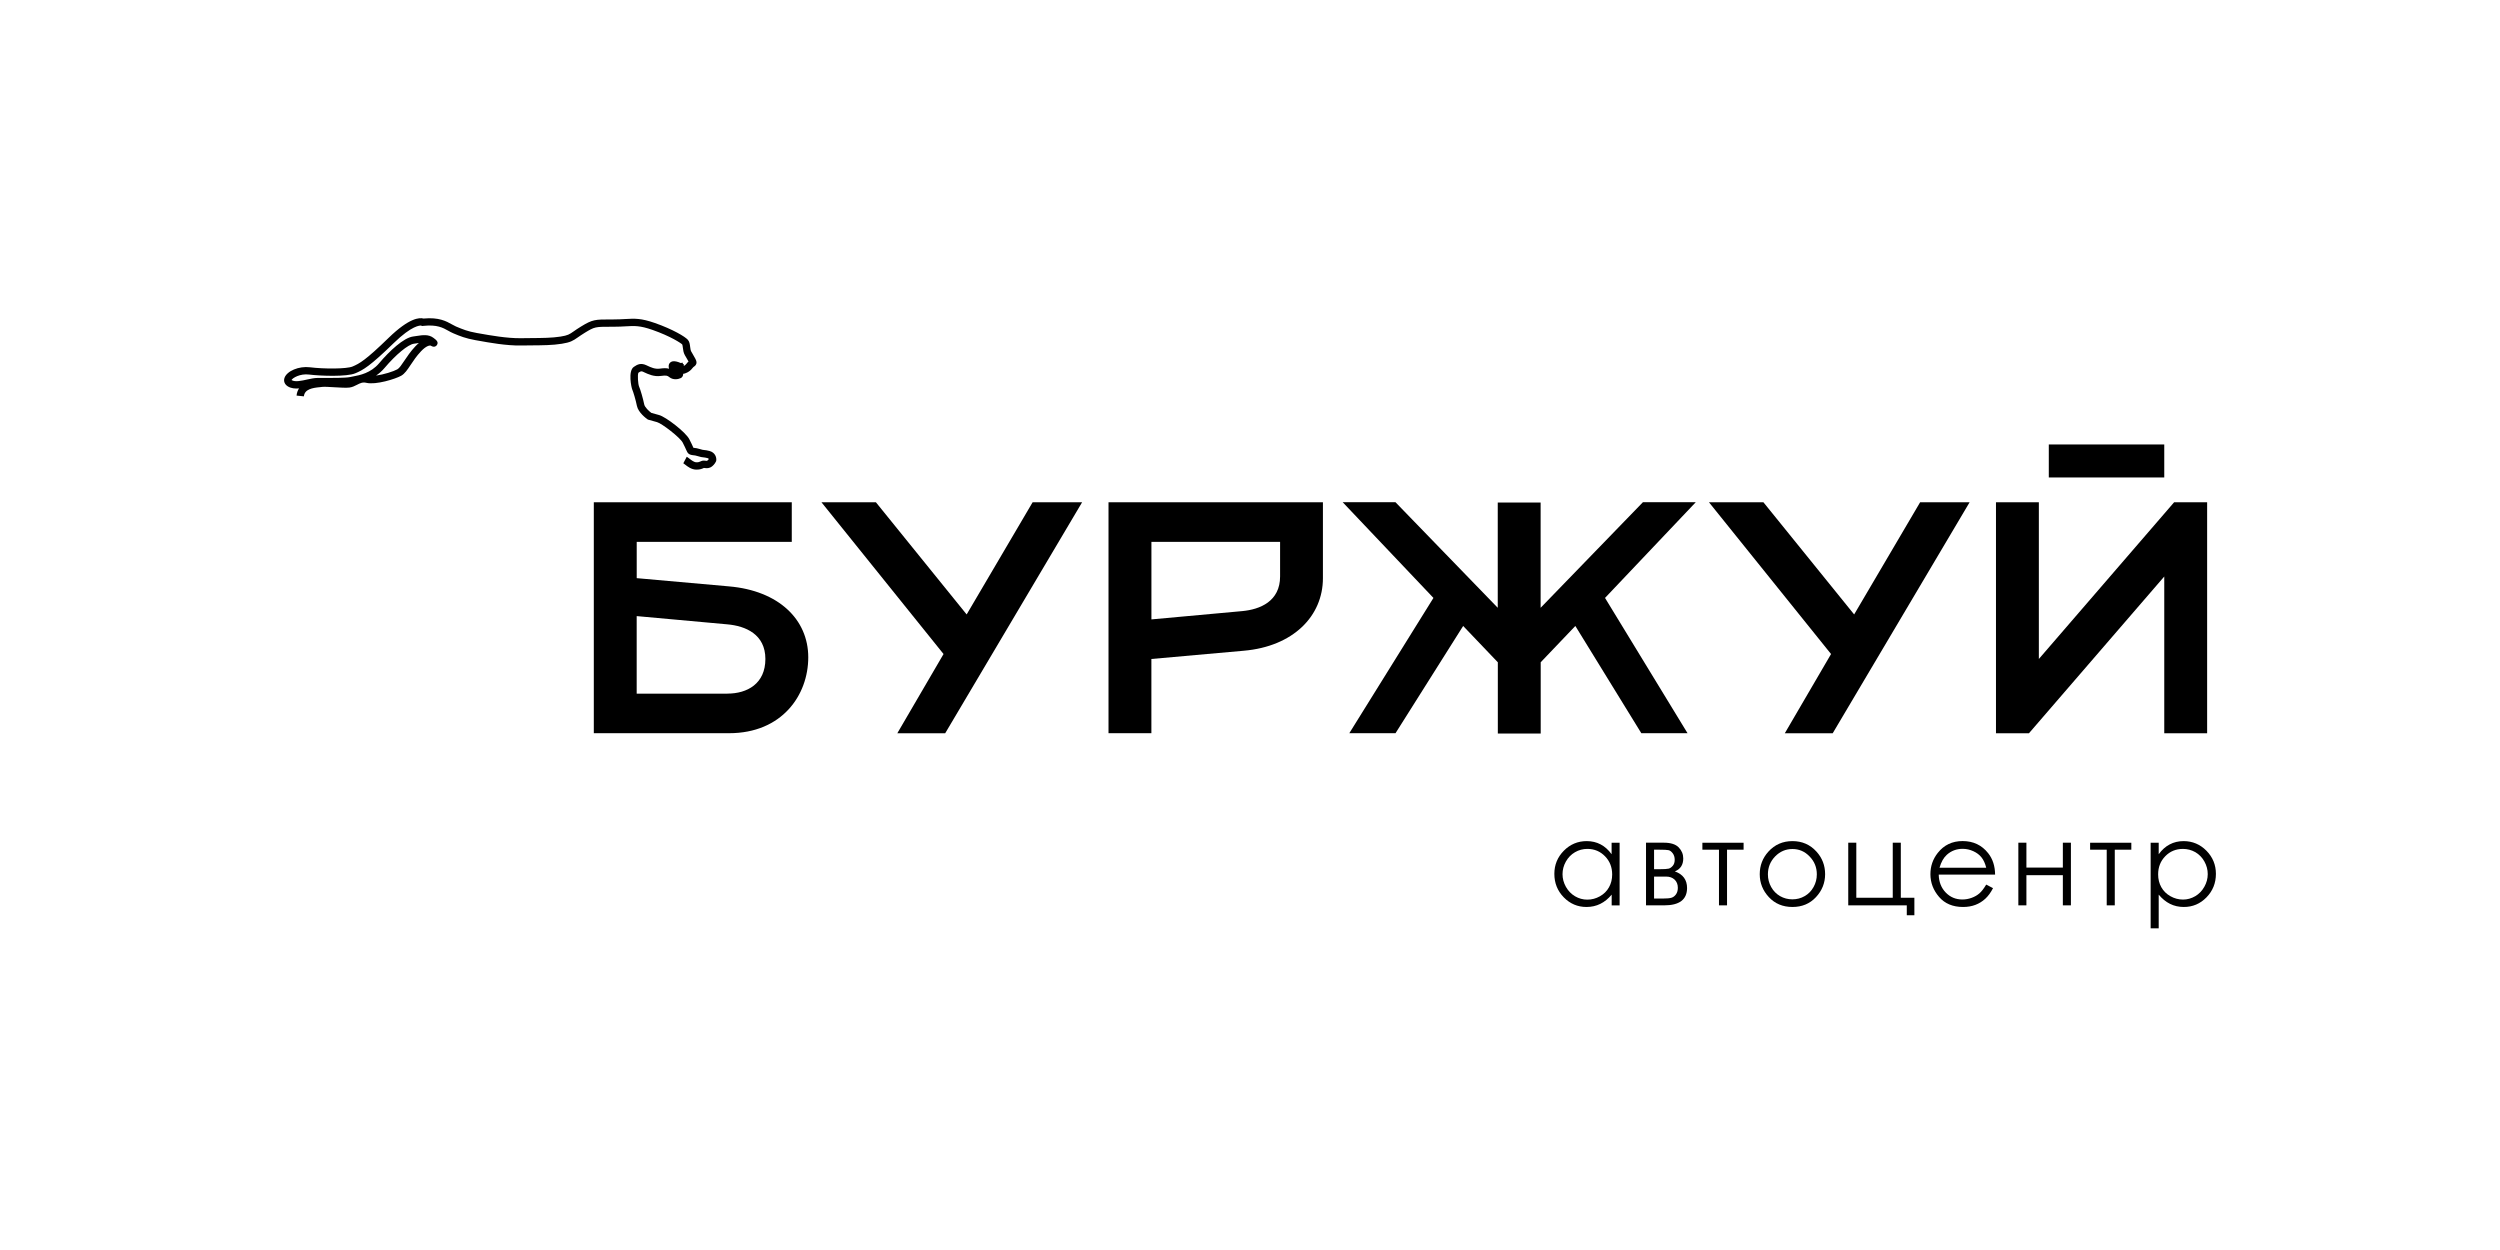
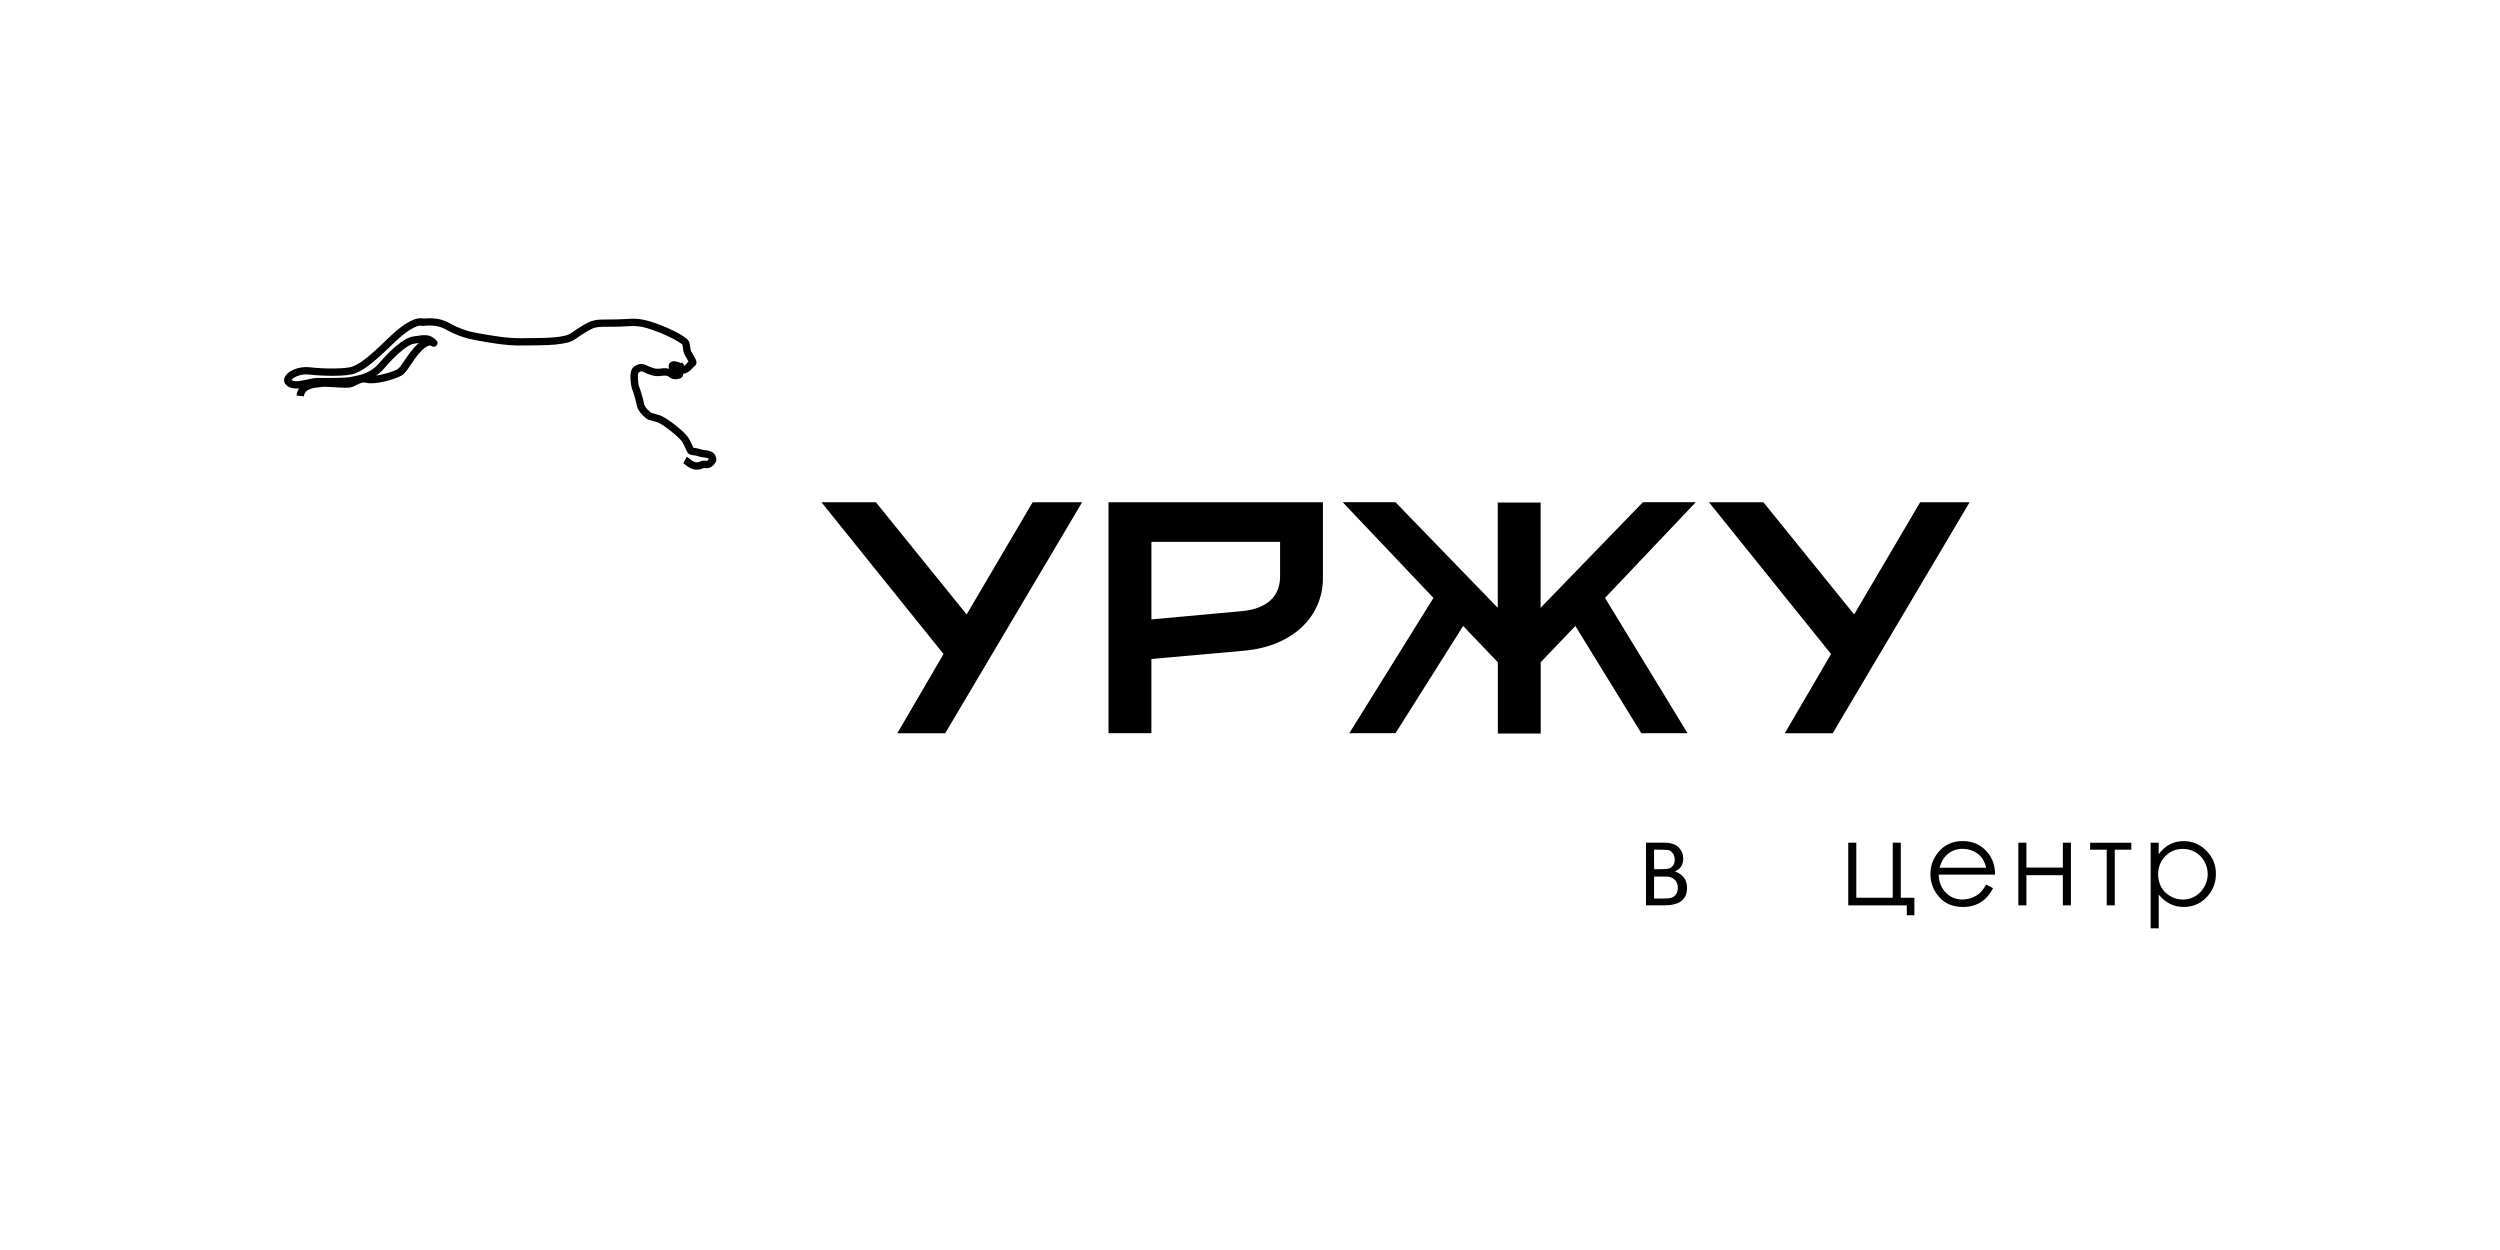
<svg xmlns="http://www.w3.org/2000/svg" width="220" height="110" viewBox="0 0 220 110" fill="none">
  <path d="M61.302 41.327C61.292 41.327 61.282 41.327 61.269 41.327C60.843 41.321 60.503 41.054 60.281 40.878C60.224 40.835 60.157 40.782 60.131 40.768L60.434 40.196C60.513 40.239 60.59 40.299 60.68 40.369C60.856 40.505 61.072 40.678 61.282 40.682C61.465 40.685 61.538 40.652 61.618 40.615C61.701 40.575 61.814 40.522 61.977 40.535C62.014 40.539 62.051 40.542 62.087 40.545C62.214 40.562 62.217 40.559 62.25 40.532C62.31 40.485 62.35 40.432 62.373 40.399C62.357 40.339 62.29 40.319 62.254 40.312C62.087 40.269 62.001 40.259 61.911 40.249C61.781 40.236 61.648 40.223 61.389 40.136C61.235 40.086 61.116 40.069 61.006 40.06C60.836 40.04 60.603 40.013 60.477 39.777C60.44 39.71 60.414 39.65 60.377 39.571C60.324 39.451 60.251 39.284 60.078 38.948C59.845 38.496 58.241 37.261 57.822 37.148C57.323 37.015 57.07 36.939 57.07 36.939L57.02 36.925L56.977 36.895C56.893 36.839 56.165 36.316 56.045 35.704C55.952 35.218 55.719 34.45 55.639 34.28C55.566 34.127 55.246 32.65 55.775 32.287C56.088 32.071 56.391 31.911 56.887 32.144L56.95 32.174C57.273 32.327 57.639 32.497 58.055 32.44C58.404 32.394 58.65 32.38 58.876 32.45C58.866 32.424 58.863 32.4 58.86 32.384C58.843 32.291 58.806 32.101 58.943 31.941C59.003 31.868 59.119 31.785 59.319 31.788C59.555 31.791 59.861 31.924 59.928 31.954L60.048 31.901L60.111 32.038L60.194 32.074L60.167 32.161L60.184 32.194C60.184 32.194 60.184 32.197 60.187 32.197C60.257 32.161 60.337 32.104 60.4 32.021C60.47 31.928 60.537 31.861 60.59 31.811C60.53 31.702 60.44 31.549 60.374 31.435L60.27 31.259C60.147 31.046 60.117 30.81 60.091 30.597C60.078 30.5 60.061 30.354 60.038 30.314C59.938 30.204 59.02 29.592 57.416 29.03C56.314 28.644 55.842 28.671 55.057 28.717C54.751 28.734 54.405 28.754 53.965 28.754H53.756C52.385 28.754 52.332 28.754 51.47 29.279C51.2 29.446 51.008 29.579 50.855 29.685C50.409 29.998 50.196 30.128 49.434 30.251C48.632 30.381 47.75 30.387 46.732 30.394C46.446 30.397 46.15 30.397 45.844 30.404C44.566 30.427 43.026 30.148 42.107 29.981L41.844 29.935C40.966 29.778 40.48 29.579 39.921 29.343L39.861 29.316C39.718 29.256 39.585 29.183 39.445 29.103C38.983 28.843 38.457 28.547 37.256 28.677L37.123 28.69L37.08 28.651C36.963 28.637 36.258 28.624 34.648 30.191C32.558 32.227 31.953 32.563 31.267 32.849C30.508 33.166 28.243 33.089 27.184 32.959C26.409 32.863 25.747 33.259 25.654 33.442C25.657 33.445 25.664 33.448 25.667 33.452C25.97 33.635 26.532 33.508 27.028 33.398C27.358 33.325 27.667 33.259 27.947 33.259C28.05 33.259 28.173 33.259 28.312 33.259C29.051 33.262 30.429 33.269 30.818 33.179C30.891 33.162 30.981 33.146 31.081 33.126C31.66 33.016 32.628 32.836 33.367 31.961C34.265 30.896 35.519 29.722 36.351 29.612C36.461 29.599 36.564 29.582 36.664 29.566C37.203 29.482 37.712 29.406 38.144 29.732C38.381 29.908 38.624 30.095 38.45 30.361C38.424 30.404 38.267 30.614 37.965 30.451L37.908 30.417C37.812 30.384 37.519 30.417 37.046 30.916C36.651 31.336 36.374 31.752 36.132 32.117C35.845 32.55 35.616 32.889 35.303 33.066C34.797 33.349 33.07 33.891 32.235 33.688C31.909 33.608 31.69 33.721 31.413 33.864C31.221 33.964 30.997 34.077 30.735 34.107C30.435 34.14 29.91 34.107 29.397 34.077C28.985 34.051 28.515 34.024 28.359 34.047C28.306 34.054 28.233 34.064 28.146 34.071C27.501 34.13 26.805 34.247 26.742 34.879L26.096 34.812C26.123 34.556 26.203 34.347 26.316 34.18C25.967 34.21 25.624 34.18 25.338 34.007C25.052 33.834 24.935 33.548 25.035 33.255C25.245 32.647 26.306 32.201 27.268 32.32C28.515 32.474 30.492 32.474 31.021 32.254C31.636 31.998 32.189 31.685 34.198 29.732C36.015 27.965 36.92 27.932 37.266 28.032C38.624 27.902 39.282 28.274 39.765 28.544C39.891 28.617 40.004 28.677 40.111 28.724L40.171 28.75C40.716 28.977 41.149 29.16 41.957 29.303L42.224 29.349C43.119 29.509 44.619 29.778 45.834 29.762C46.143 29.759 46.439 29.755 46.729 29.752C47.72 29.745 48.579 29.738 49.331 29.619C49.976 29.516 50.102 29.426 50.485 29.16C50.645 29.046 50.844 28.91 51.131 28.734C52.149 28.111 52.365 28.111 53.756 28.111H53.965C54.388 28.111 54.724 28.091 55.02 28.075C55.855 28.028 56.404 27.995 57.629 28.424C59.216 28.98 60.297 29.632 60.53 29.901C60.68 30.071 60.706 30.301 60.733 30.524C60.753 30.68 60.773 30.84 60.83 30.936L60.929 31.106C61.169 31.512 61.269 31.692 61.289 31.841C61.319 32.094 61.146 32.211 61.082 32.254C61.042 32.281 60.996 32.314 60.923 32.41C60.65 32.776 60.237 32.876 60.191 32.886C60.167 32.889 60.141 32.893 60.117 32.896C60.121 32.936 60.117 32.969 60.111 33.002C60.087 33.119 60.011 33.222 59.908 33.272C59.692 33.375 59.249 33.465 58.906 33.192C58.73 33.052 58.657 33.016 58.151 33.082C57.545 33.166 57.046 32.929 56.684 32.76L56.624 32.73C56.438 32.643 56.394 32.657 56.178 32.803C56.088 32.999 56.151 33.804 56.235 34.007C56.351 34.254 56.594 35.095 56.69 35.581C56.74 35.844 57.11 36.18 57.316 36.333C57.412 36.36 57.642 36.426 57.998 36.523C58.59 36.682 60.337 38.023 60.66 38.652C60.843 39.005 60.923 39.188 60.976 39.308C60.992 39.344 61.006 39.377 61.023 39.407C61.042 39.411 61.069 39.414 61.089 39.414C61.215 39.427 61.385 39.447 61.601 39.521C61.794 39.584 61.874 39.594 61.984 39.604C62.087 39.614 62.214 39.627 62.43 39.684C62.942 39.82 63.069 40.263 63.029 40.529L63.022 40.569L63.005 40.609C62.995 40.632 62.899 40.851 62.669 41.034C62.42 41.234 62.184 41.208 62.024 41.188C61.997 41.184 61.971 41.181 61.941 41.178C61.941 41.181 61.924 41.191 61.904 41.197C61.778 41.251 61.611 41.327 61.302 41.327ZM36.863 30.184C36.827 30.191 36.787 30.194 36.747 30.201C36.644 30.218 36.534 30.234 36.421 30.248C35.912 30.314 34.831 31.209 33.846 32.374C33.609 32.657 33.353 32.876 33.09 33.052C33.776 32.959 34.634 32.686 34.967 32.5C35.143 32.4 35.343 32.104 35.572 31.758C35.819 31.389 36.125 30.93 36.557 30.471C36.664 30.357 36.767 30.264 36.863 30.184Z" fill="black" />
-   <path d="M142.526 74.161V79.674H141.827V78.726C141.531 79.089 141.195 79.358 140.826 79.541C140.457 79.724 140.051 79.814 139.611 79.814C138.833 79.814 138.164 79.531 137.612 78.966C137.06 78.4 136.783 77.711 136.783 76.899C136.783 76.104 137.063 75.425 137.618 74.863C138.174 74.301 138.846 74.018 139.628 74.018C140.081 74.018 140.49 74.114 140.856 74.307C141.222 74.5 141.545 74.79 141.821 75.172V74.161H142.526ZM139.691 74.703C139.295 74.703 138.933 74.8 138.597 74.996C138.264 75.189 137.998 75.462 137.798 75.815C137.602 76.164 137.502 76.537 137.502 76.929C137.502 77.319 137.602 77.688 137.801 78.044C138.001 78.397 138.267 78.673 138.603 78.872C138.939 79.069 139.299 79.168 139.685 79.168C140.074 79.168 140.44 79.072 140.789 78.876C141.139 78.679 141.405 78.417 141.591 78.081C141.778 77.748 141.871 77.372 141.871 76.953C141.871 76.314 141.661 75.781 141.242 75.352C140.823 74.923 140.307 74.703 139.691 74.703Z" fill="black" />
  <path d="M146.449 79.671H144.849V74.157H146.426C147.028 74.157 147.461 74.297 147.727 74.573C147.993 74.85 148.126 75.172 148.126 75.545C148.126 76.104 147.88 76.483 147.387 76.683C148.103 76.936 148.462 77.425 148.462 78.15C148.456 79.165 147.787 79.671 146.449 79.671ZM145.558 74.773V76.49H146.02C146.439 76.49 146.715 76.473 146.842 76.44C146.972 76.407 147.091 76.323 147.204 76.19C147.318 76.057 147.374 75.881 147.374 75.661C147.374 75.432 147.314 75.242 147.198 75.086C147.078 74.929 146.955 74.84 146.825 74.813C146.695 74.786 146.426 74.773 146.02 74.773H145.558ZM145.558 77.142V79.072H146.319C146.679 79.072 146.935 79.049 147.088 79.002C147.241 78.955 147.374 78.859 147.484 78.706C147.594 78.553 147.65 78.36 147.65 78.127C147.65 77.827 147.554 77.588 147.368 77.408C147.178 77.228 146.928 77.139 146.616 77.139H145.558V77.142Z" fill="black" />
-   <path d="M149.81 74.161H153.436V74.773H151.979V79.671H151.27V74.773H149.81V74.161Z" fill="black" />
-   <path d="M157.735 74.018C158.583 74.018 159.289 74.324 159.848 74.94C160.357 75.499 160.61 76.164 160.61 76.929C160.61 77.698 160.34 78.373 159.804 78.949C159.269 79.525 158.58 79.814 157.735 79.814C156.89 79.814 156.198 79.525 155.662 78.949C155.126 78.373 154.857 77.701 154.857 76.929C154.857 76.168 155.11 75.505 155.619 74.943C156.178 74.328 156.883 74.018 157.735 74.018ZM157.732 74.713C157.143 74.713 156.634 74.933 156.211 75.366C155.789 75.802 155.576 76.327 155.576 76.946C155.576 77.345 155.672 77.715 155.865 78.061C156.058 78.407 156.321 78.67 156.647 78.859C156.976 79.046 157.336 79.142 157.728 79.142C158.121 79.142 158.484 79.049 158.81 78.859C159.139 78.673 159.399 78.407 159.592 78.061C159.785 77.715 159.881 77.345 159.881 76.946C159.881 76.327 159.668 75.802 159.242 75.366C158.826 74.93 158.321 74.713 157.732 74.713Z" fill="black" />
  <path d="M167.8 79.671H162.646V74.157H163.355V79.002H166.562V74.157H167.271V79.002H168.465V80.542H167.797V79.671H167.8Z" fill="black" />
  <path d="M174.787 77.844L175.386 78.157C175.189 78.543 174.963 78.852 174.707 79.088C174.451 79.325 174.161 79.504 173.839 79.627C173.516 79.751 173.153 79.814 172.747 79.814C171.849 79.814 171.144 79.518 170.638 78.929C170.132 78.34 169.876 77.674 169.876 76.929C169.876 76.23 170.089 75.608 170.521 75.059C171.067 74.364 171.796 74.014 172.707 74.014C173.649 74.014 174.398 74.37 174.96 75.082C175.359 75.585 175.562 76.214 175.569 76.966H170.608C170.621 77.605 170.827 78.13 171.22 78.539C171.616 78.949 172.105 79.155 172.687 79.155C172.967 79.155 173.24 79.105 173.506 79.009C173.772 78.912 173.998 78.782 174.185 78.619C174.371 78.463 174.571 78.203 174.787 77.844ZM174.787 76.36C174.694 75.981 174.554 75.678 174.374 75.452C174.195 75.225 173.955 75.043 173.656 74.906C173.356 74.77 173.047 74.697 172.717 74.697C172.175 74.697 171.713 74.87 171.323 75.219C171.04 75.472 170.824 75.851 170.678 76.36H174.787Z" fill="black" />
  <path d="M181.531 77.016H178.324V79.671H177.615V74.157H178.324V76.347H181.531V74.157H182.24V79.671H181.531V77.016Z" fill="black" />
  <path d="M183.93 74.161H187.557V74.773H186.1V79.671H185.391V74.773H183.93V74.161Z" fill="black" />
  <path d="M189.257 74.161H189.966V75.173C190.245 74.787 190.568 74.497 190.934 74.308C191.297 74.115 191.706 74.018 192.155 74.018C192.937 74.018 193.609 74.301 194.165 74.863C194.721 75.429 195 76.108 195 76.9C195 77.711 194.724 78.397 194.172 78.966C193.619 79.535 192.954 79.814 192.175 79.814C191.736 79.814 191.333 79.724 190.964 79.541C190.595 79.358 190.265 79.085 189.966 78.726V81.691H189.257V74.161ZM192.095 74.704C191.483 74.704 190.964 74.916 190.545 75.346C190.126 75.775 189.916 76.307 189.916 76.946C189.916 77.365 190.009 77.741 190.195 78.074C190.382 78.407 190.651 78.673 191.001 78.869C191.35 79.066 191.719 79.162 192.105 79.162C192.485 79.162 192.844 79.062 193.18 78.866C193.516 78.669 193.782 78.393 193.982 78.037C194.182 77.681 194.281 77.312 194.281 76.923C194.281 76.53 194.182 76.161 193.985 75.808C193.789 75.459 193.523 75.186 193.19 74.99C192.854 74.8 192.488 74.704 192.095 74.704Z" fill="black" />
-   <path d="M52.255 44.199H69.676V47.683H56.031V50.877L64.16 51.602C68.515 51.978 71.127 54.507 71.127 57.844C71.127 61.185 68.805 64.522 64.16 64.522H52.255V44.199ZM64.013 61.038C65.757 61.038 67.354 60.166 67.354 57.99C67.354 55.815 65.61 55.086 64.013 54.943L56.028 54.217V61.041H64.013V61.038Z" fill="black" />
  <path d="M78.966 64.522L83.032 57.555L72.288 44.199H77.079L85.065 54.071L90.871 44.199H95.226L83.178 64.525H78.966V64.522Z" fill="black" />
  <path d="M97.545 44.199H116.417V50.877C116.417 54.217 113.805 56.886 109.45 57.265L101.322 57.99V64.522H97.549V44.199H97.545ZM109.307 53.778C110.904 53.632 112.648 52.907 112.648 50.73V47.683H101.325V54.507L109.307 53.778Z" fill="black" />
  <path d="M131.806 58.279L128.758 55.085L122.806 64.521H118.74L126.143 52.617L118.157 44.195H122.802L131.802 53.485V44.222H135.575V53.485L144.576 44.195H149.227L141.242 52.617L148.502 64.521H144.436L138.63 55.085L135.582 58.279V64.551H131.809V58.279H131.806Z" fill="black" />
  <path d="M157.066 64.522L161.132 57.555L150.389 44.199H155.18L163.165 54.071L168.971 44.199H173.326L161.279 64.525H157.066V64.522Z" fill="black" />
-   <path d="M175.646 44.199H179.419V57.99L191.323 44.199H194.228V64.525H190.455V50.733L178.55 64.525H175.646V44.199ZM180.294 39.115H190.455V42.019H180.294V39.115Z" fill="black" />
</svg>